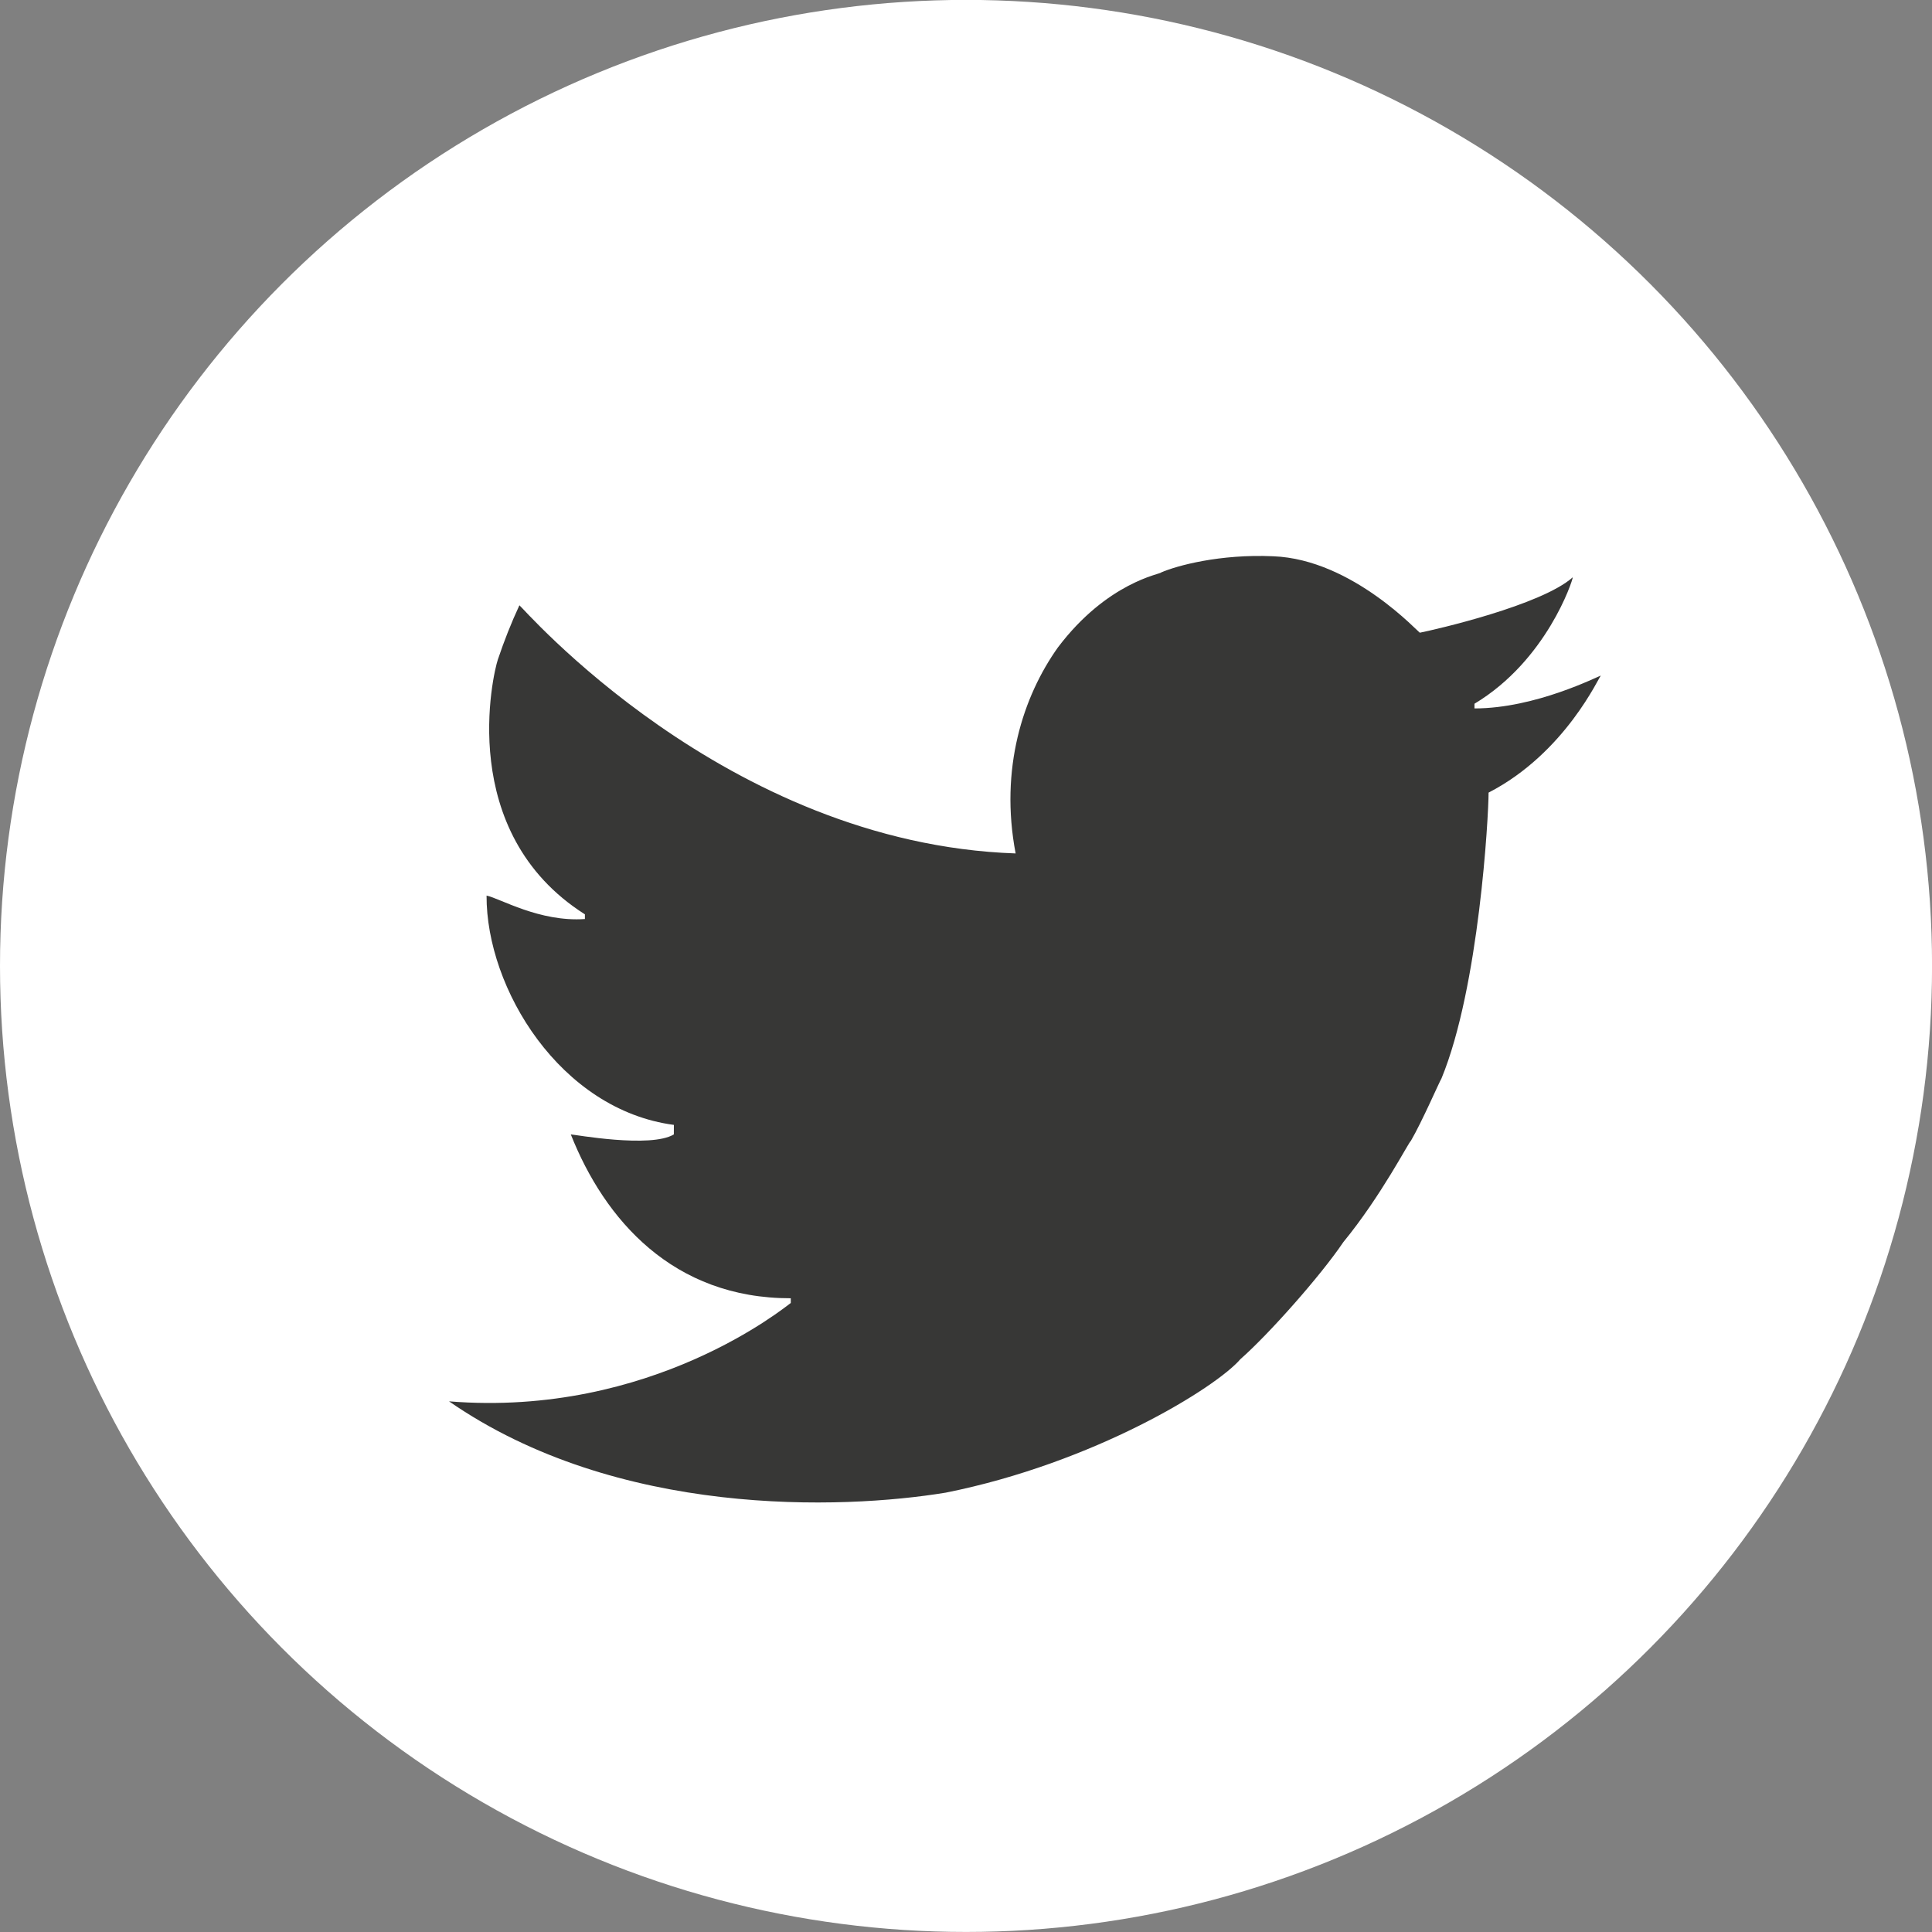
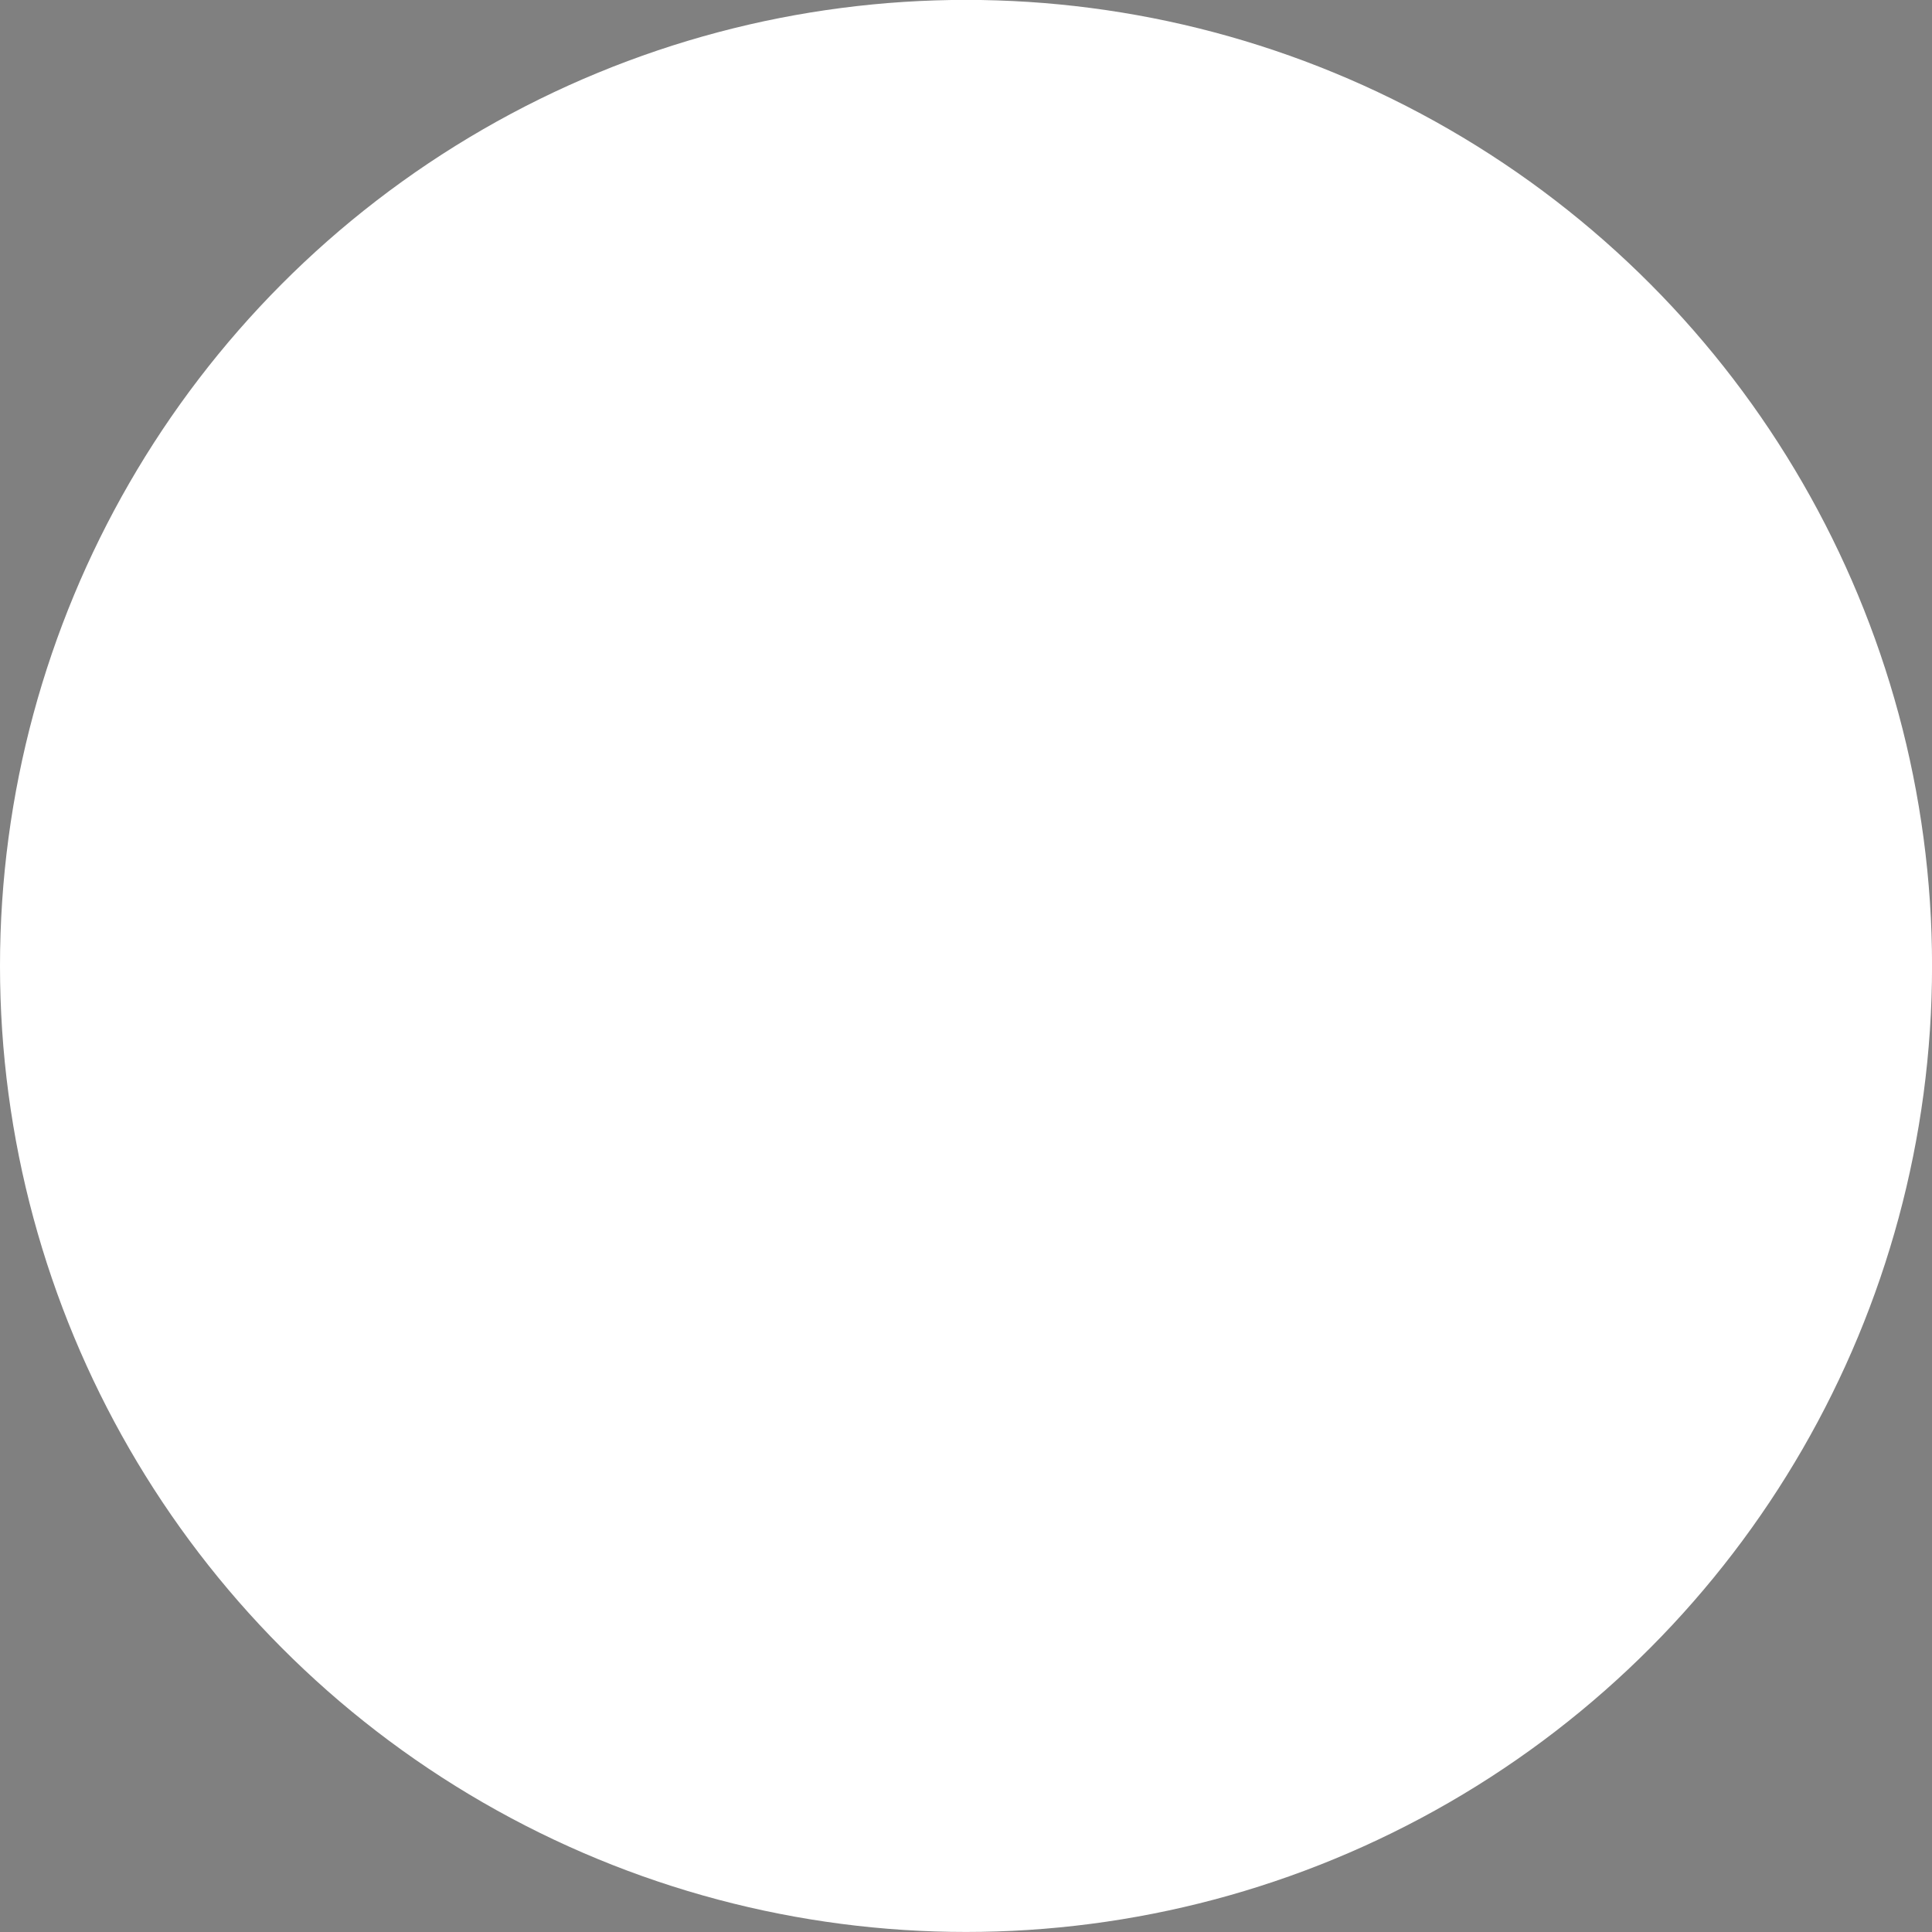
<svg xmlns="http://www.w3.org/2000/svg" version="1.1" id="Ebene_1" x="0px" y="0px" width="39.997px" height="39.997px" viewBox="0 0 39.997 39.997" enable-background="new 0 0 39.997 39.997" xml:space="preserve">
  <rect x="0" y="0" width="39.997" height="39.997" fill="#808080" stroke="none" />
  <circle fill="#FFFFFF" cx="19.999" cy="19.997" r="19.999" />
-   <path fill="#373736" d="M13.951,23.288c-2.352-0.312-3.886-2.824-3.878-4.747c0.276,0.056,1.095,0.551,2.036,0.485  c0-0.031,0-0.066,0-0.097c-2.682-1.701-1.898-4.991-1.803-5.272c0.129-0.384,0.276-0.759,0.447-1.126  c0.031,0,4.252,4.931,10.273,5.137c-0.335-1.756,0.155-3.252,0.874-4.263c1.025-1.358,2.134-1.52,2.134-1.552  c0.326-0.143,1.226-0.387,2.325-0.337c1.654,0.063,3.037,1.616,3.037,1.582c0.321-0.064,2.512-0.566,3.164-1.147  c0,0.063-0.541,1.722-2.035,2.618c0,0.03,0,0.064,0,0.097c1.273,0,2.562-0.67,2.617-0.679c-0.032,0.004-0.728,1.598-2.325,2.422  c0,0.483-0.195,4.022-0.974,5.915c-0.046,0.074-0.401,0.894-0.636,1.297c-0.031,0-0.607,1.132-1.397,2.094  c-0.47,0.697-1.543,1.907-2.13,2.422c-0.504,0.59-3.03,2.15-6.1,2.764c-2.158,0.354-6.802,0.52-10.284-1.89  c4.201,0.338,6.98-1.974,7.075-2.036c0-0.031,0-0.066,0-0.098c-2.437,0.003-3.854-1.625-4.554-3.392c0.066,0,1.649,0.291,2.133,0  C13.951,23.484,13.951,23.355,13.951,23.288z" />
</svg>